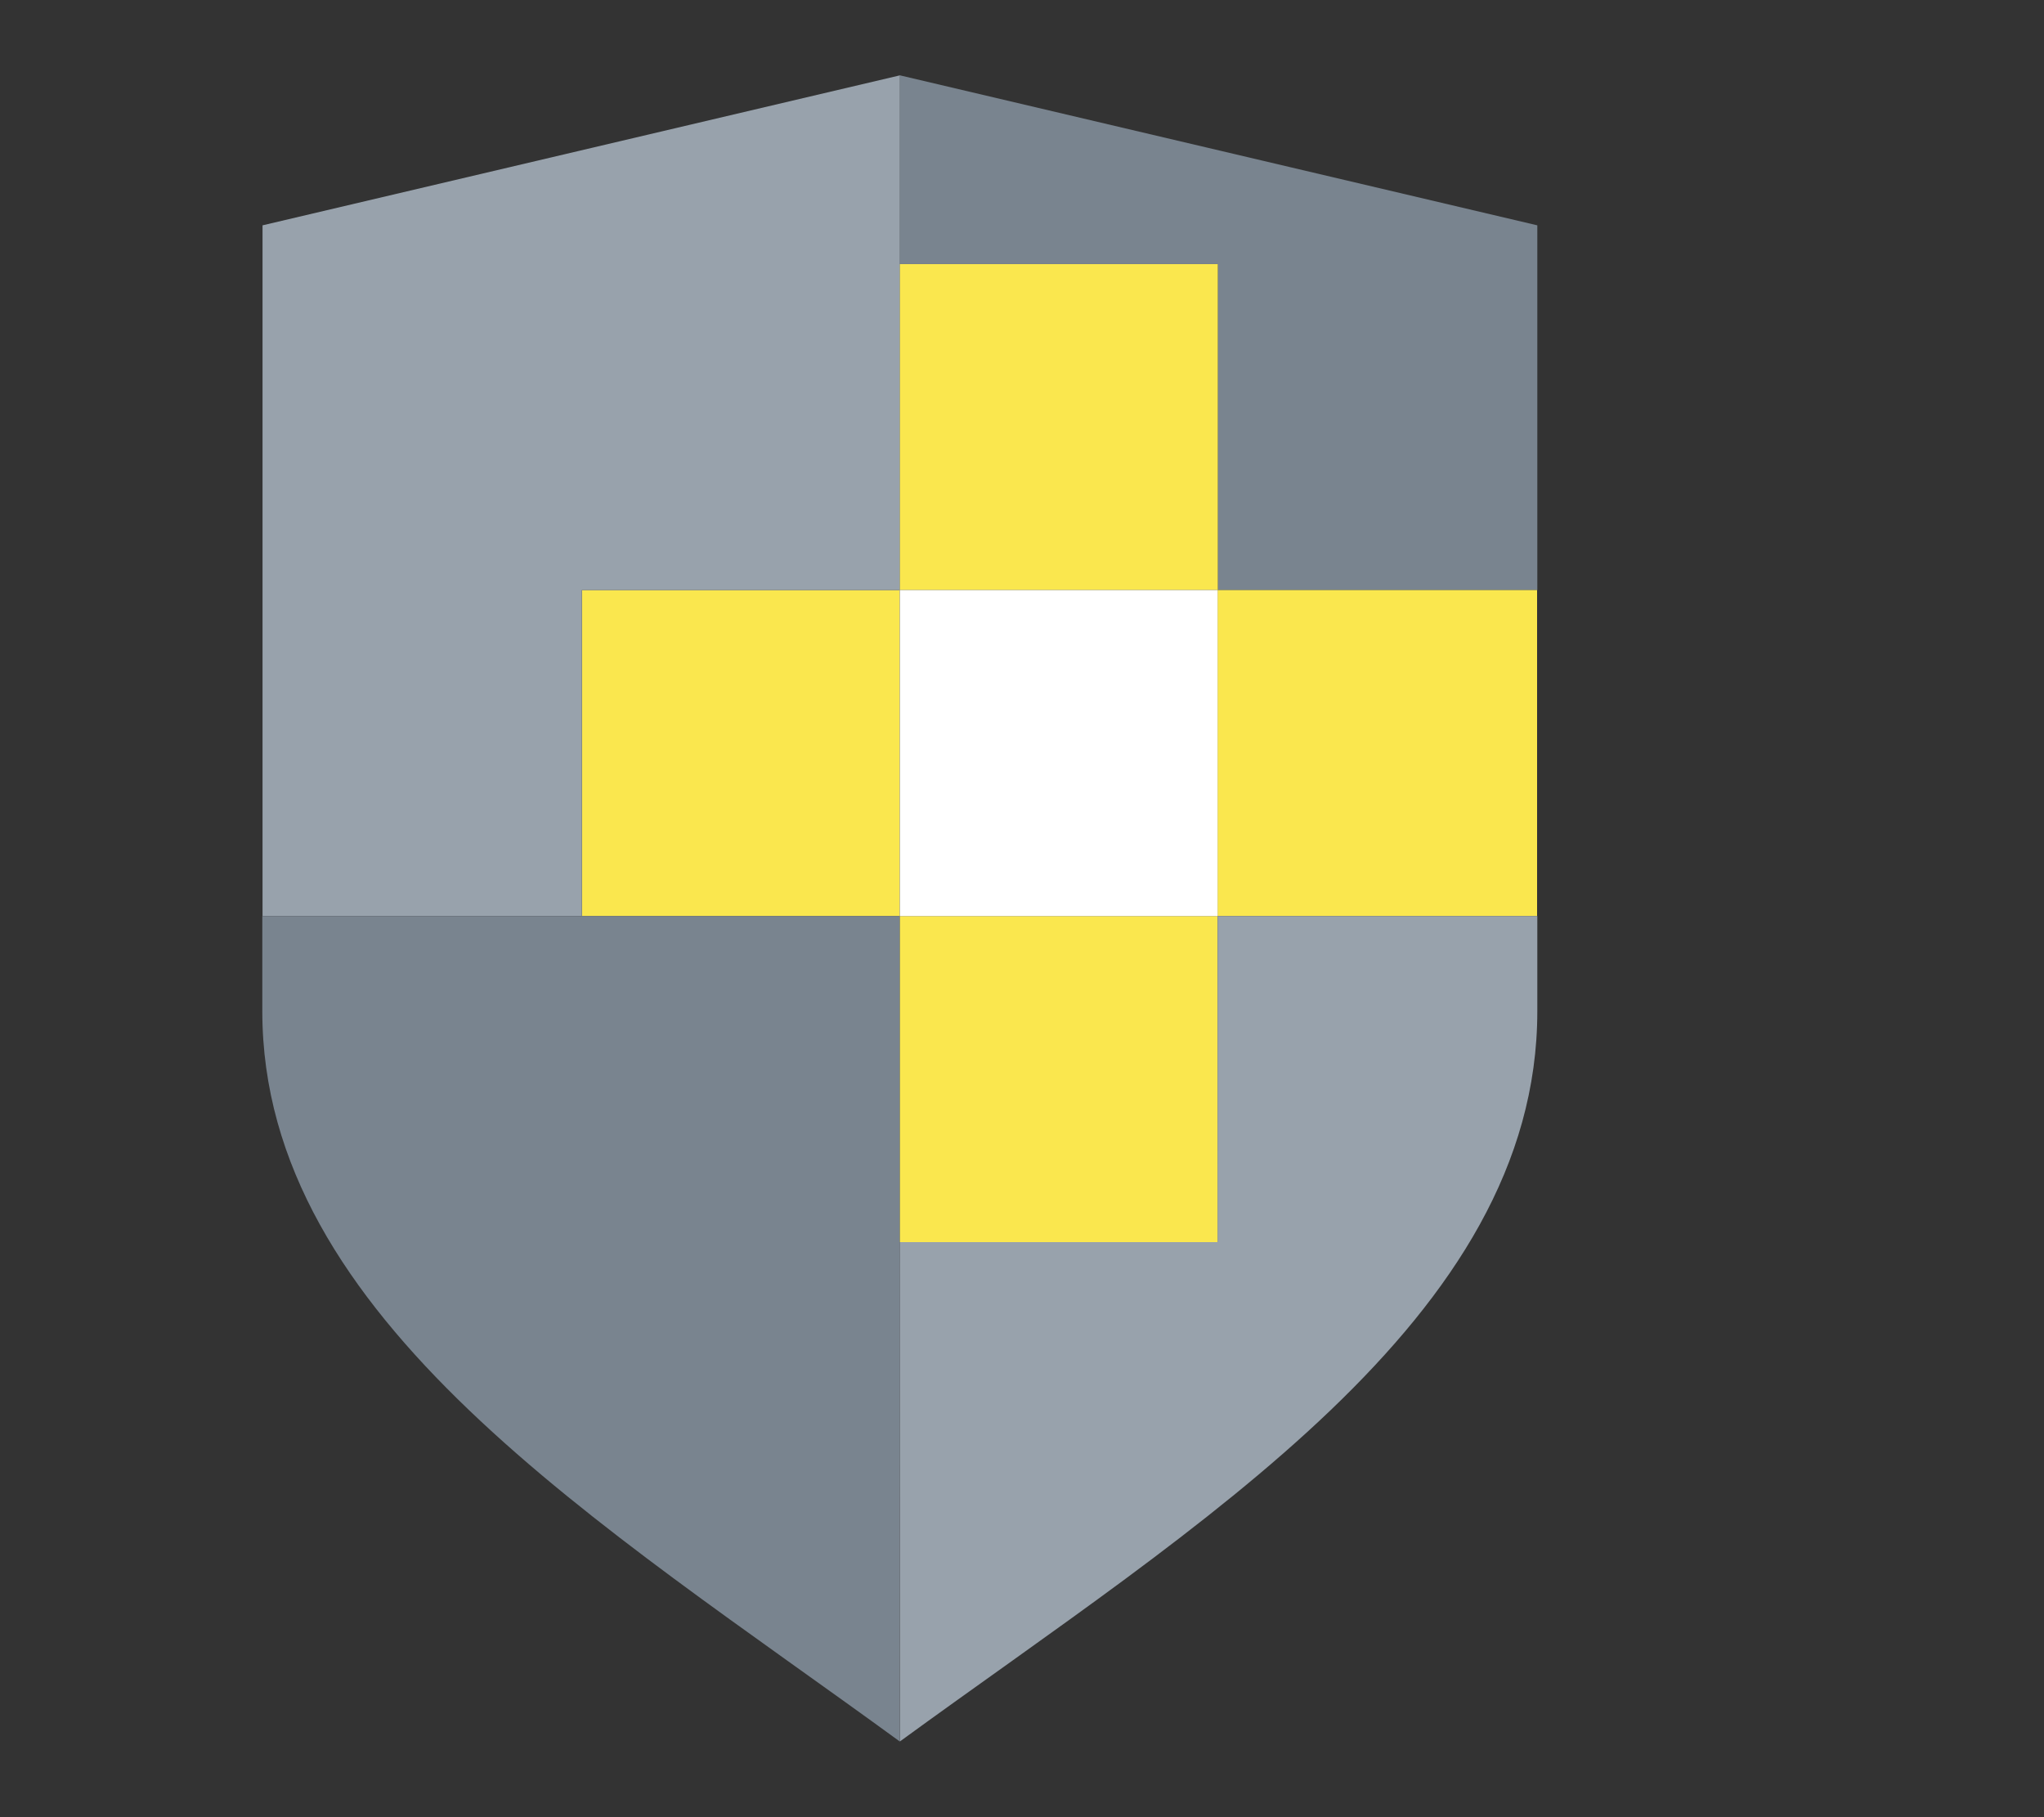
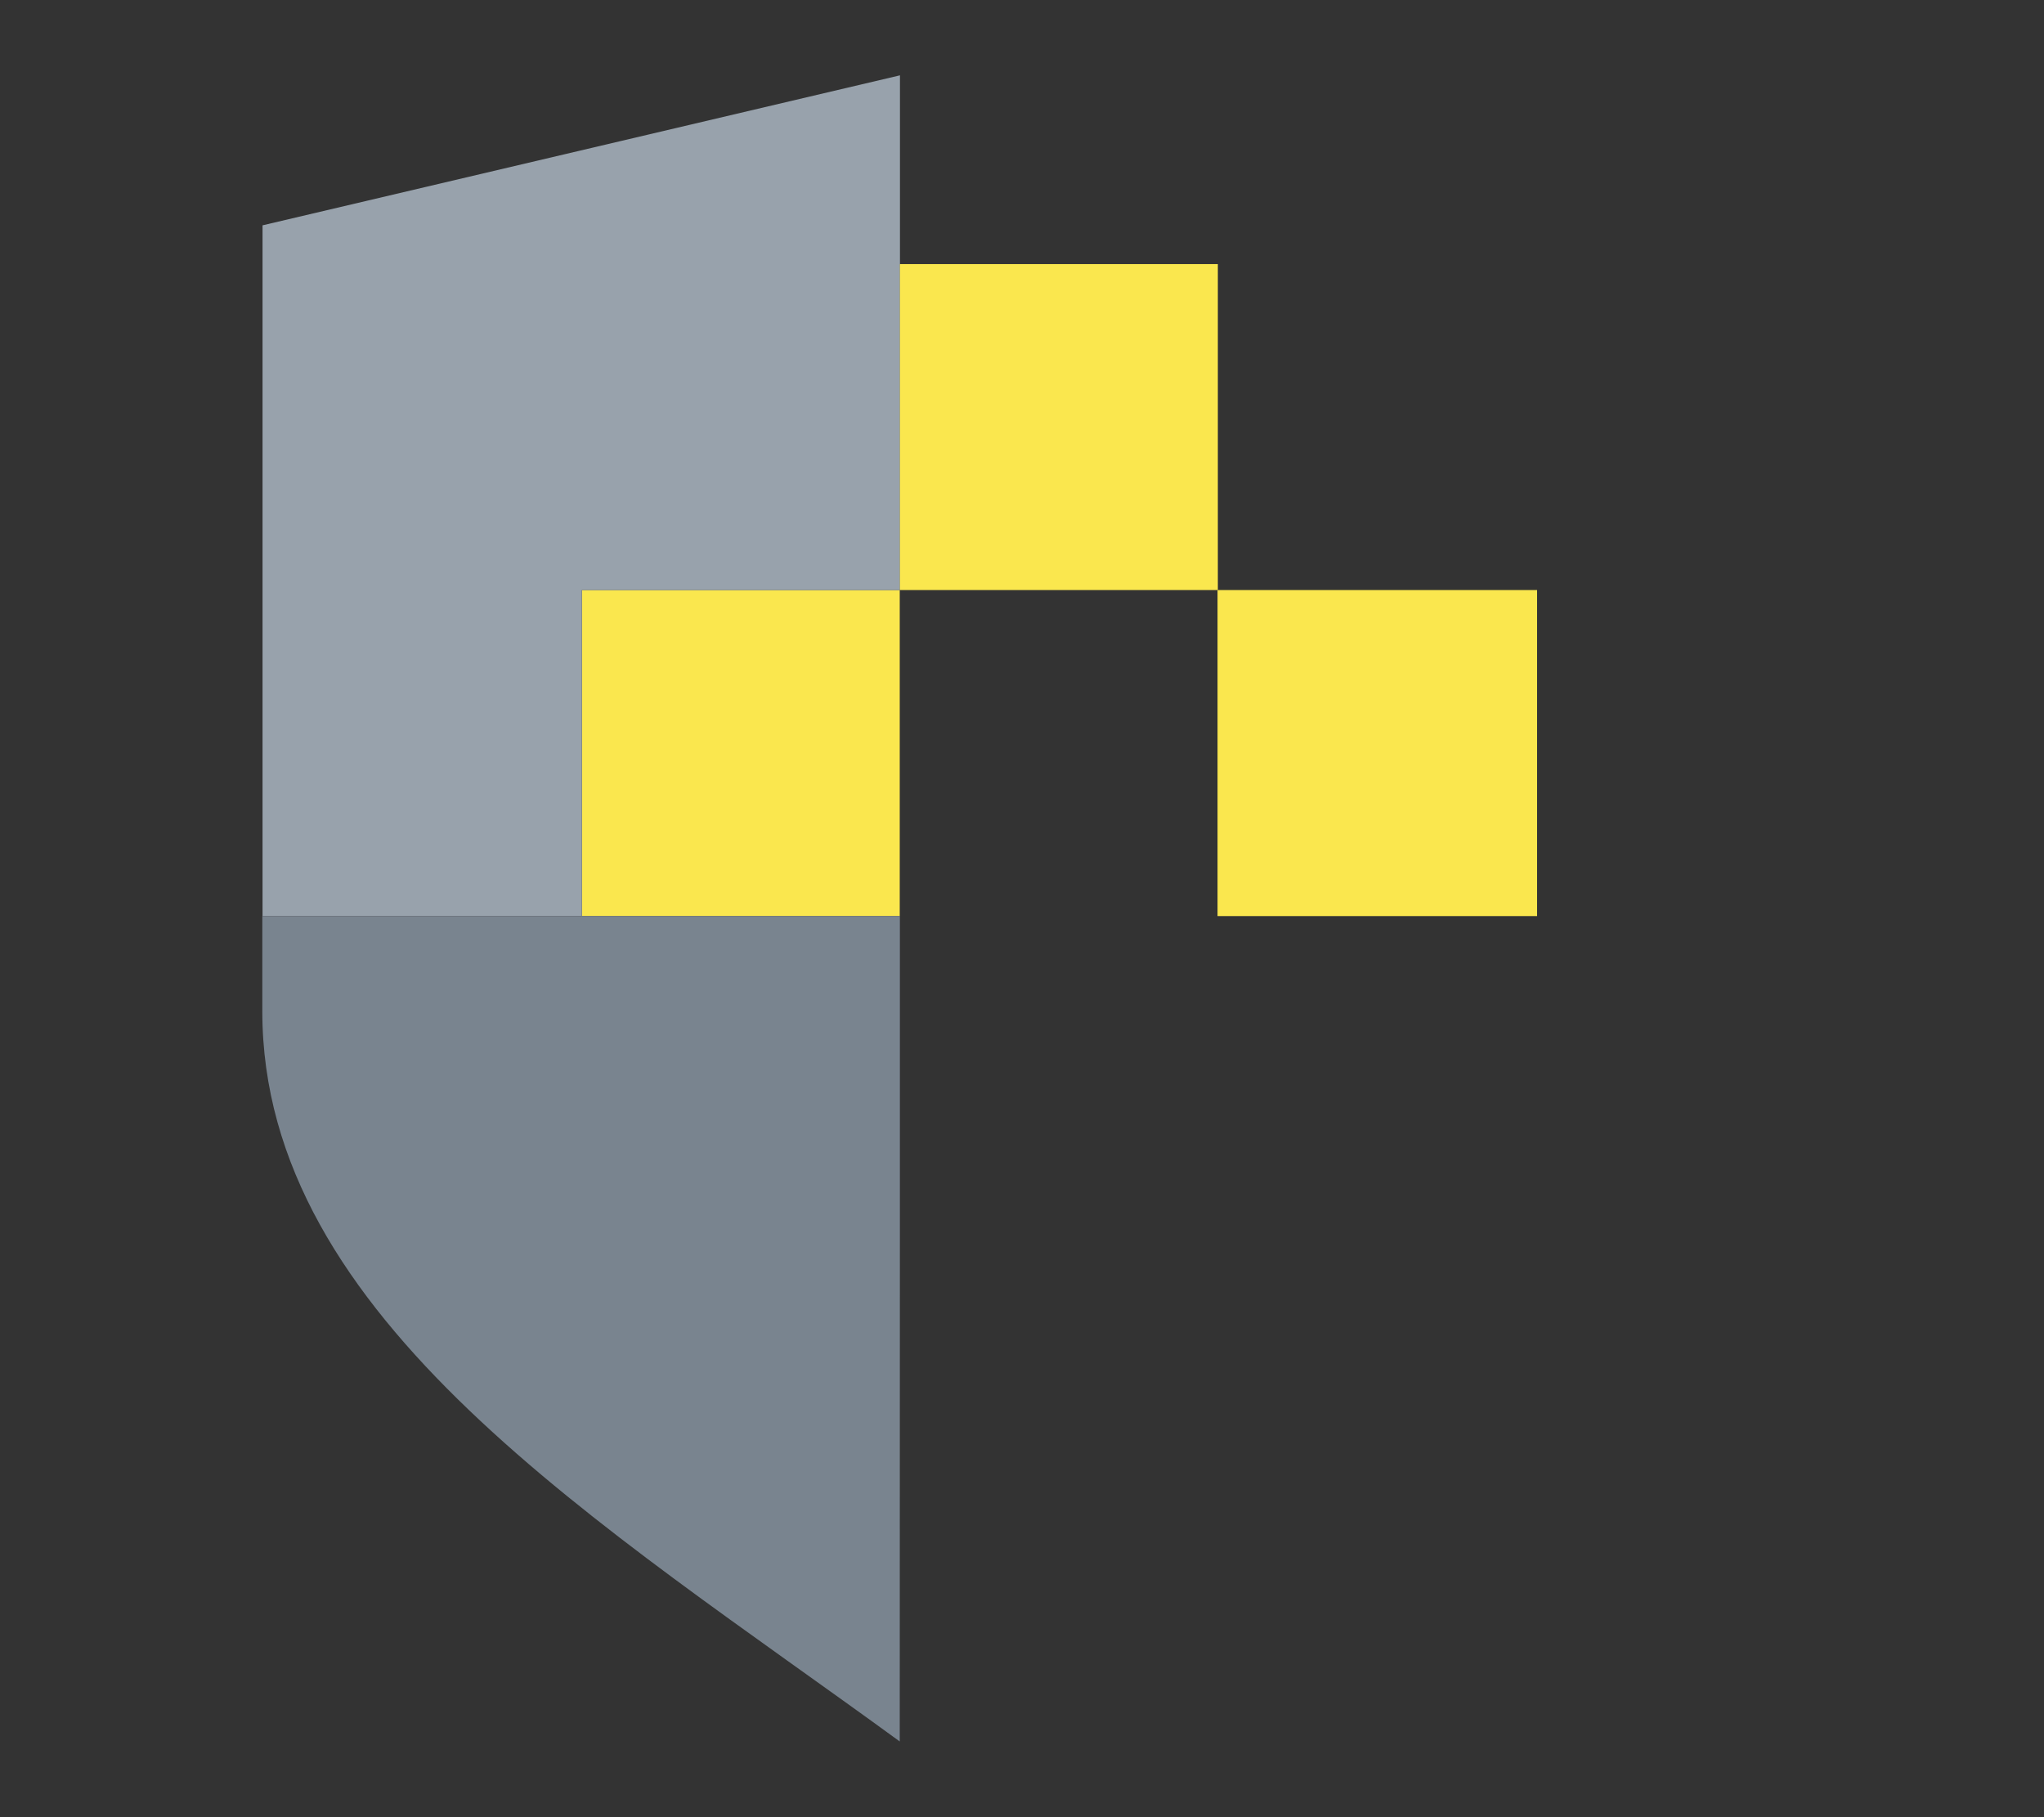
<svg xmlns="http://www.w3.org/2000/svg" fill="none" viewBox="0 0 27 24" height="24" width="27">
  <rect x="0" y="0" width="27" height="24" fill="#333333" stroke="none" />
  <g id="Frame 77904">
    <g id="Group">
      <path fill="#FAE74E" d="M11.885 7.793H7.687V12.099H11.885V7.793Z" id="Vector" />
      <path fill="#98A2AC" d="M7.686 12.099V7.793H11.888V0.995L3.468 2.976V12.099" id="Vector_2" />
      <path fill="#79848F" d="M11.887 16.405V12.099H3.465V13.355C3.465 17.423 7.938 20.121 11.885 23L11.887 16.405Z" id="Vector_3" />
-       <path fill="#79848F" d="M11.887 0.995V3.488H16.087V7.793H20.307V2.976L11.887 0.995Z" id="Vector_4" />
      <path fill="#FAE74E" d="M16.083 12.099H20.304V7.793H16.083V12.099Z" id="Vector_5" />
-       <path fill="#FAE74E" d="M16.084 12.099H11.887V16.405H16.087L16.084 12.099Z" id="Vector_6" />
-       <path fill="#98A2AC" d="M16.084 12.099V16.405H11.887V23C15.834 20.123 20.307 17.423 20.307 13.355V12.099H16.084Z" id="Vector_7" />
      <path fill="#FAE74E" d="M11.887 3.488V7.793H16.087V3.488H11.887Z" id="Vector_8" />
-       <path fill="white" d="M16.084 7.793H11.886V12.099H16.084V7.793Z" id="Vector_9" />
+       <path fill="white" d="M16.084 7.793V12.099H16.084V7.793Z" id="Vector_9" />
    </g>
  </g>
</svg>